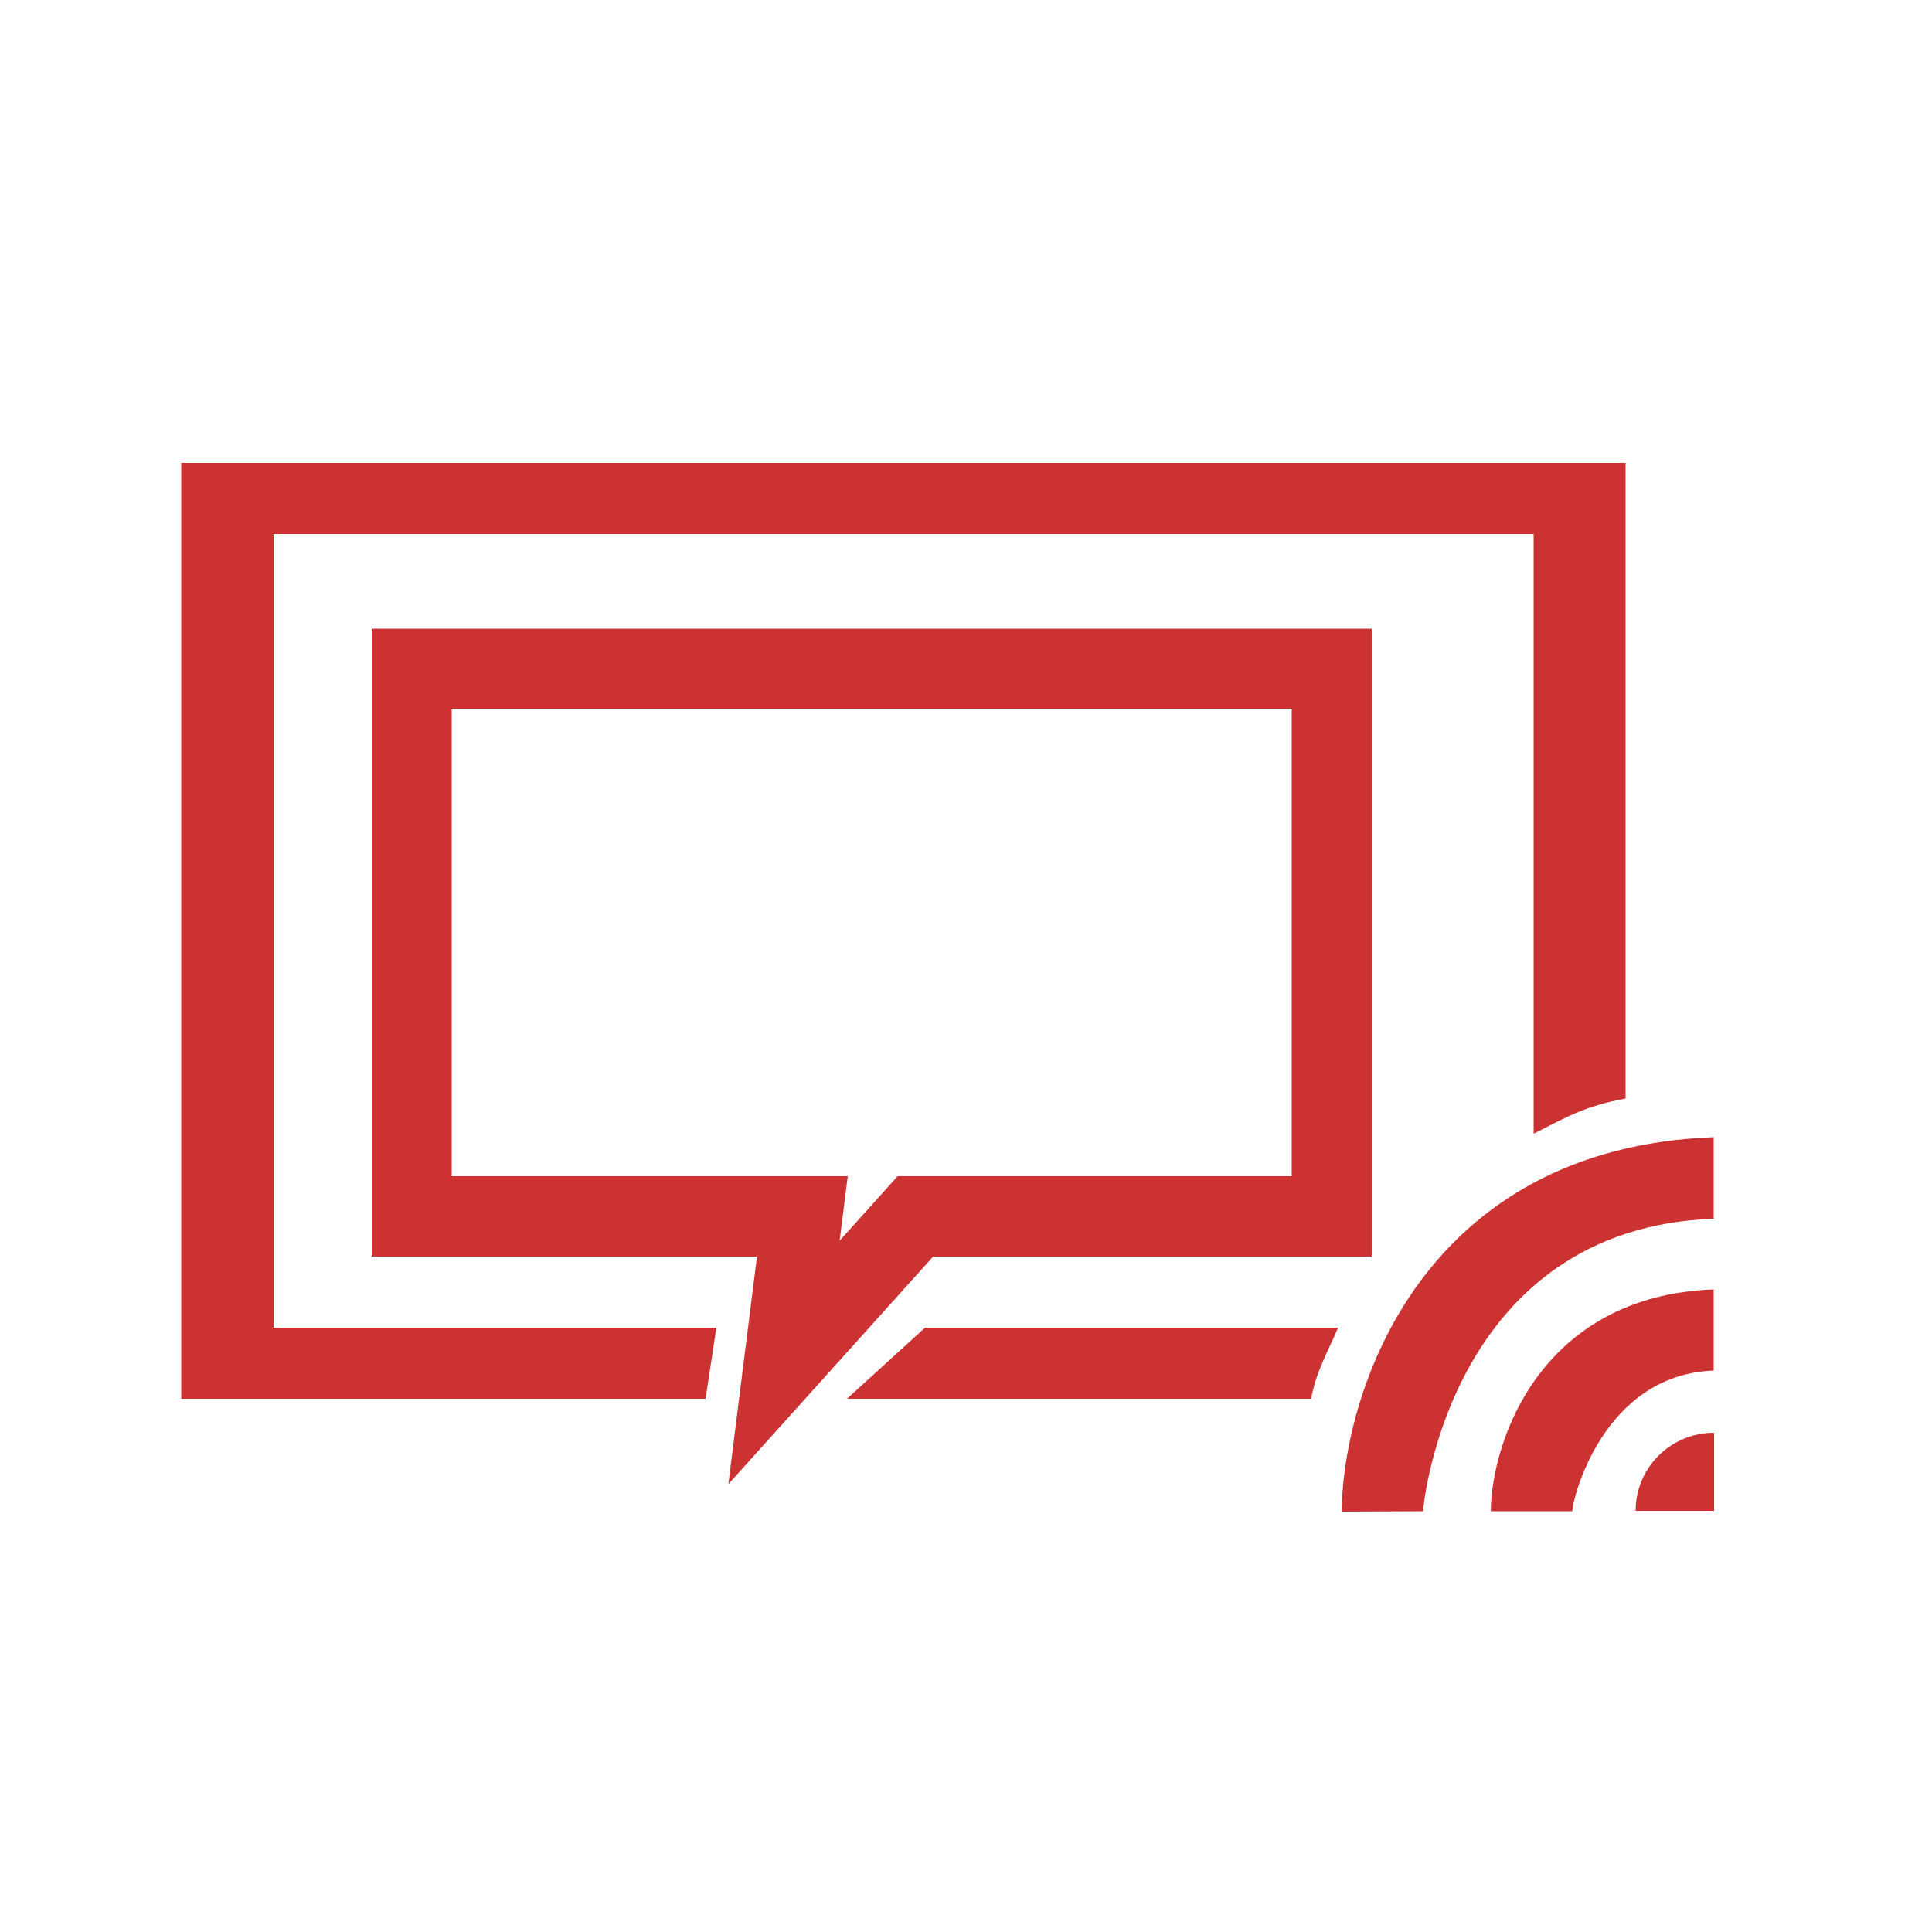
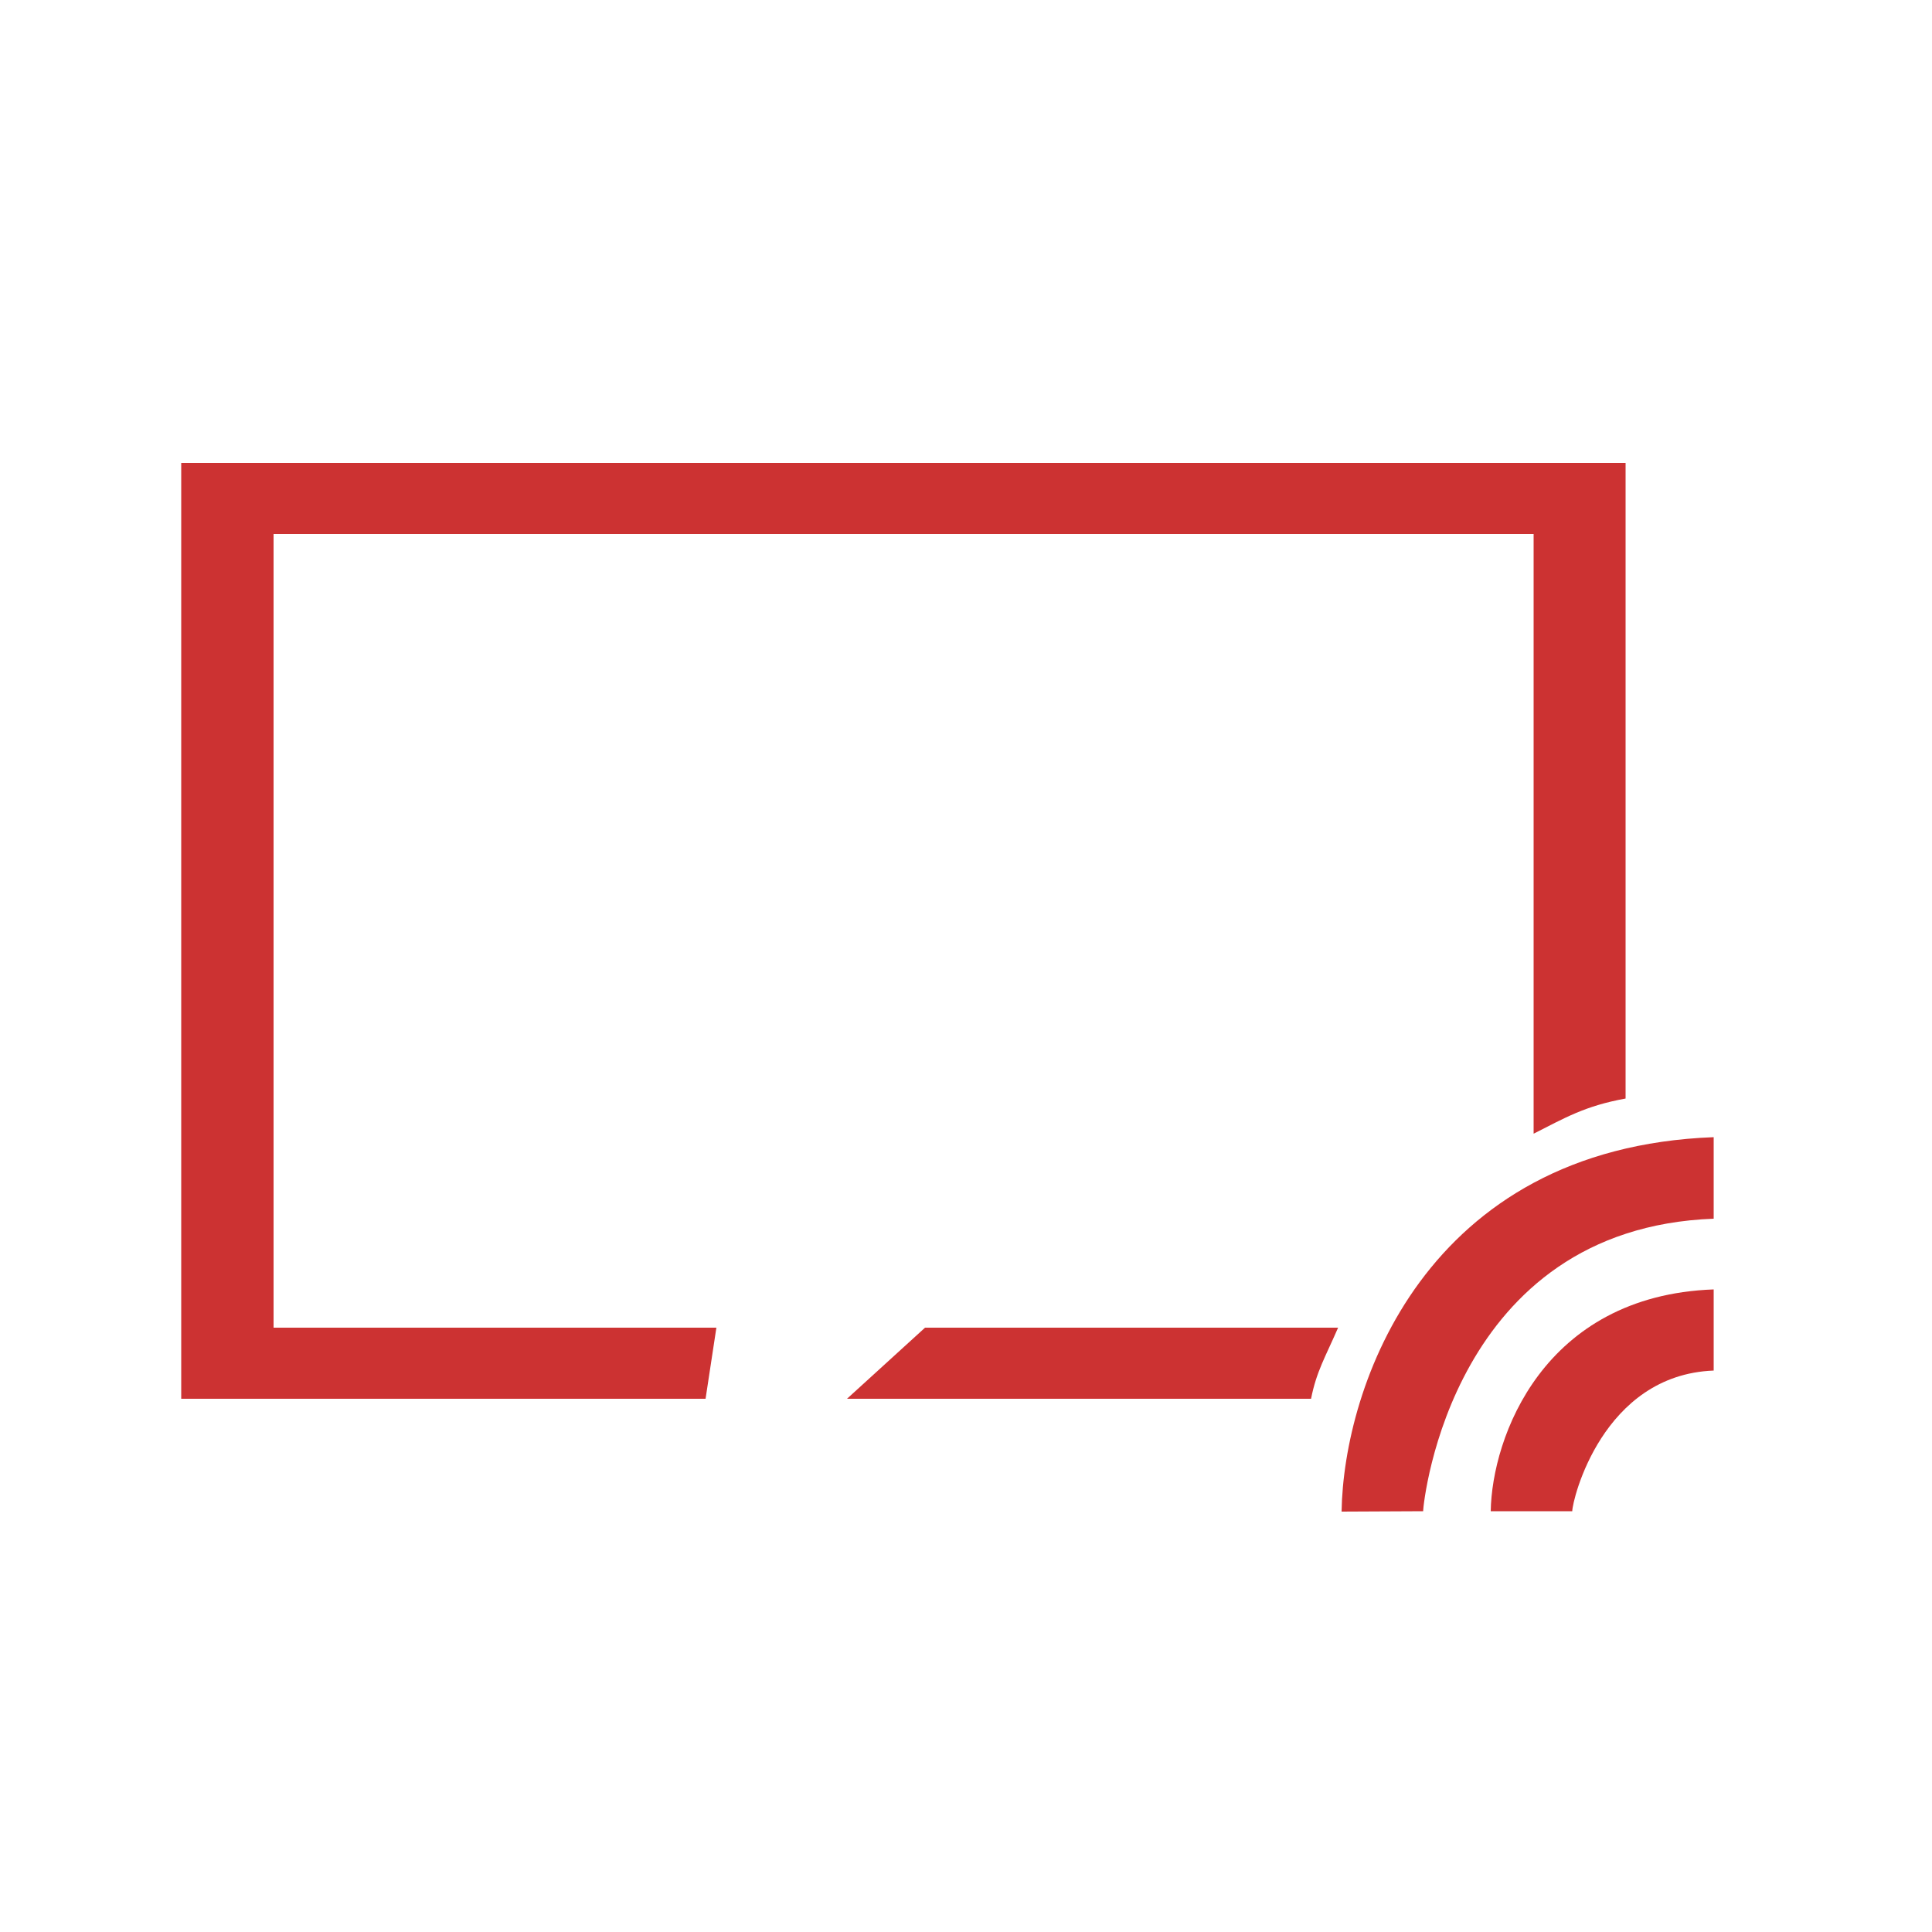
<svg xmlns="http://www.w3.org/2000/svg" version="1.1" id="Camada_1" x="0px" y="0px" viewBox="0 0 500 500" enable-background="new 0 0 500 500" xml:space="preserve">
  <g>
    <g>
      <g>
-         <path fill="#CC3232" d="M96.2,162.7v0.1v29.7v132.7h99.7l-7.4,58.9l53-58.9h113.5V162.7H96.2z M334.3,304.4h-102l-15,16.7     l2.1-16.7H116.9v-121h217.4V304.4z" />
        <g>
          <g>
            <path fill="#CC3232" d="M368.3,391.1l-21.1,0.1c0.5-32.1,21.4-94.1,96.3-96.9l0,21.1C375.9,317.9,368.4,388.3,368.3,391.1z" />
          </g>
          <g>
            <path fill="#CC3232" d="M406.9,391.1h-21.1c0.3-19,13.5-55.8,57.7-57.4v21C414.7,355.8,406.9,388.2,406.9,391.1z" />
          </g>
-           <path fill="#CC3232" d="M443.6,370.8C443.6,370.8,443.6,370.8,443.6,370.8c-11.2,0-20.3,9-20.3,20.2h20.3V370.8z" />
        </g>
        <g>
          <path fill="#CC3232" d="M420.8,119.8H46.9V362h135.7l2.8-18.4H70.8V138.2h326.1v155.2c8.1-4.1,13.3-7.2,23.8-9.1V119.8z" />
          <path fill="#CC3232" d="M239.4,343.6L219.2,362h120.1c1.4-7.1,3.7-10.8,7-18.4H239.4z" />
        </g>
      </g>
    </g>
  </g>
</svg>